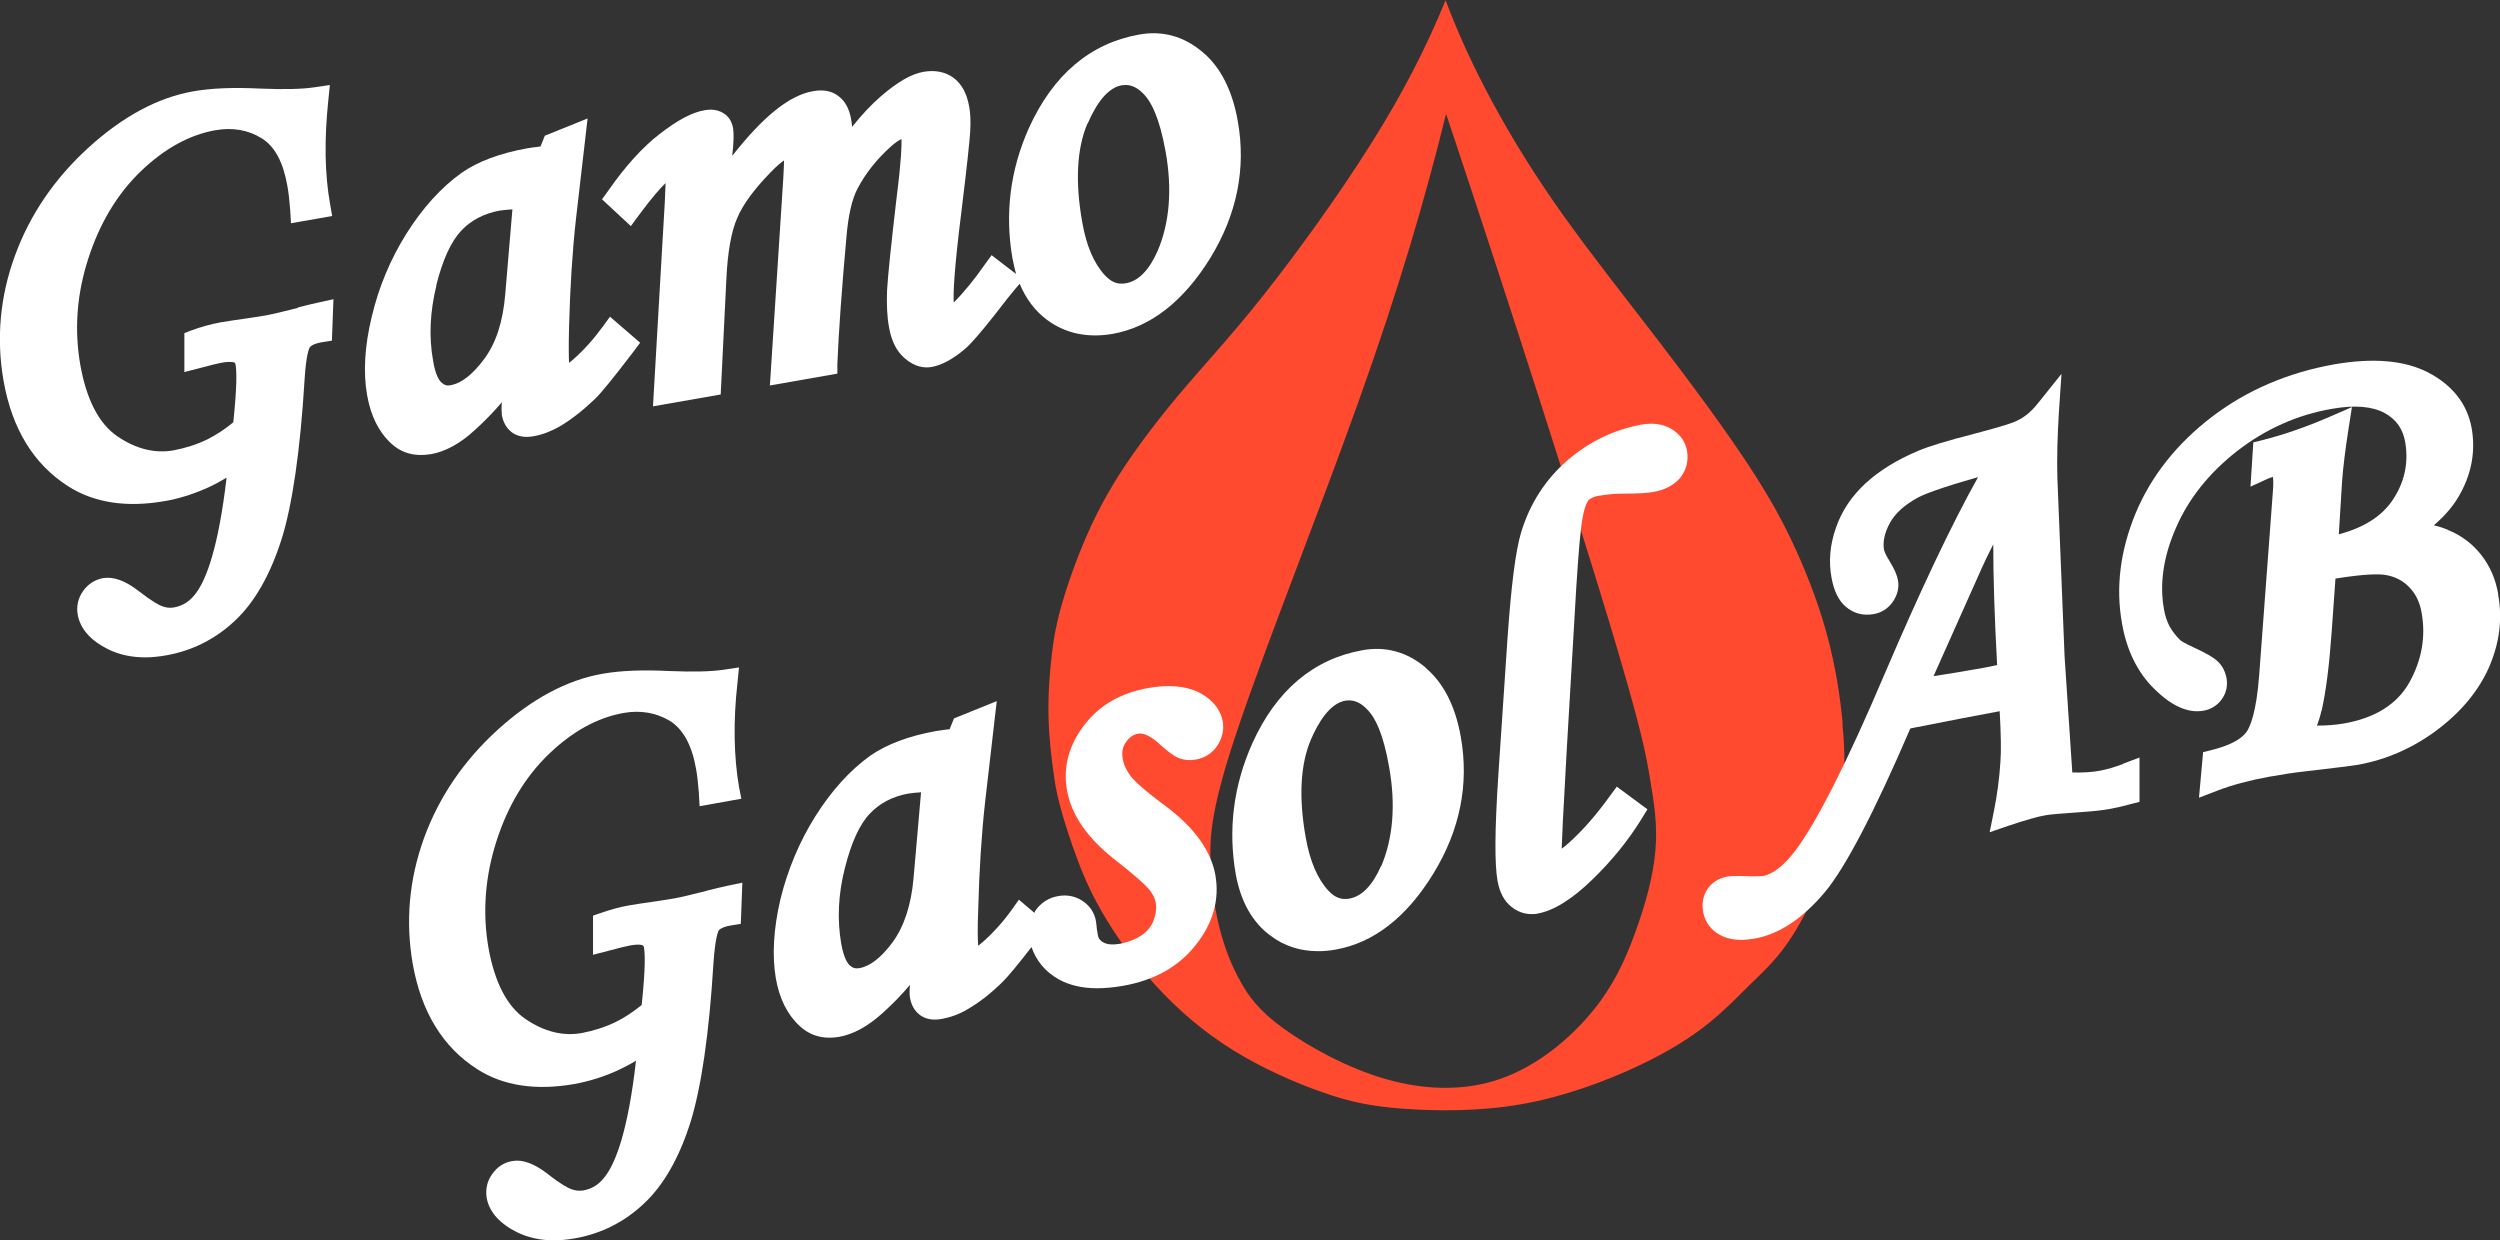
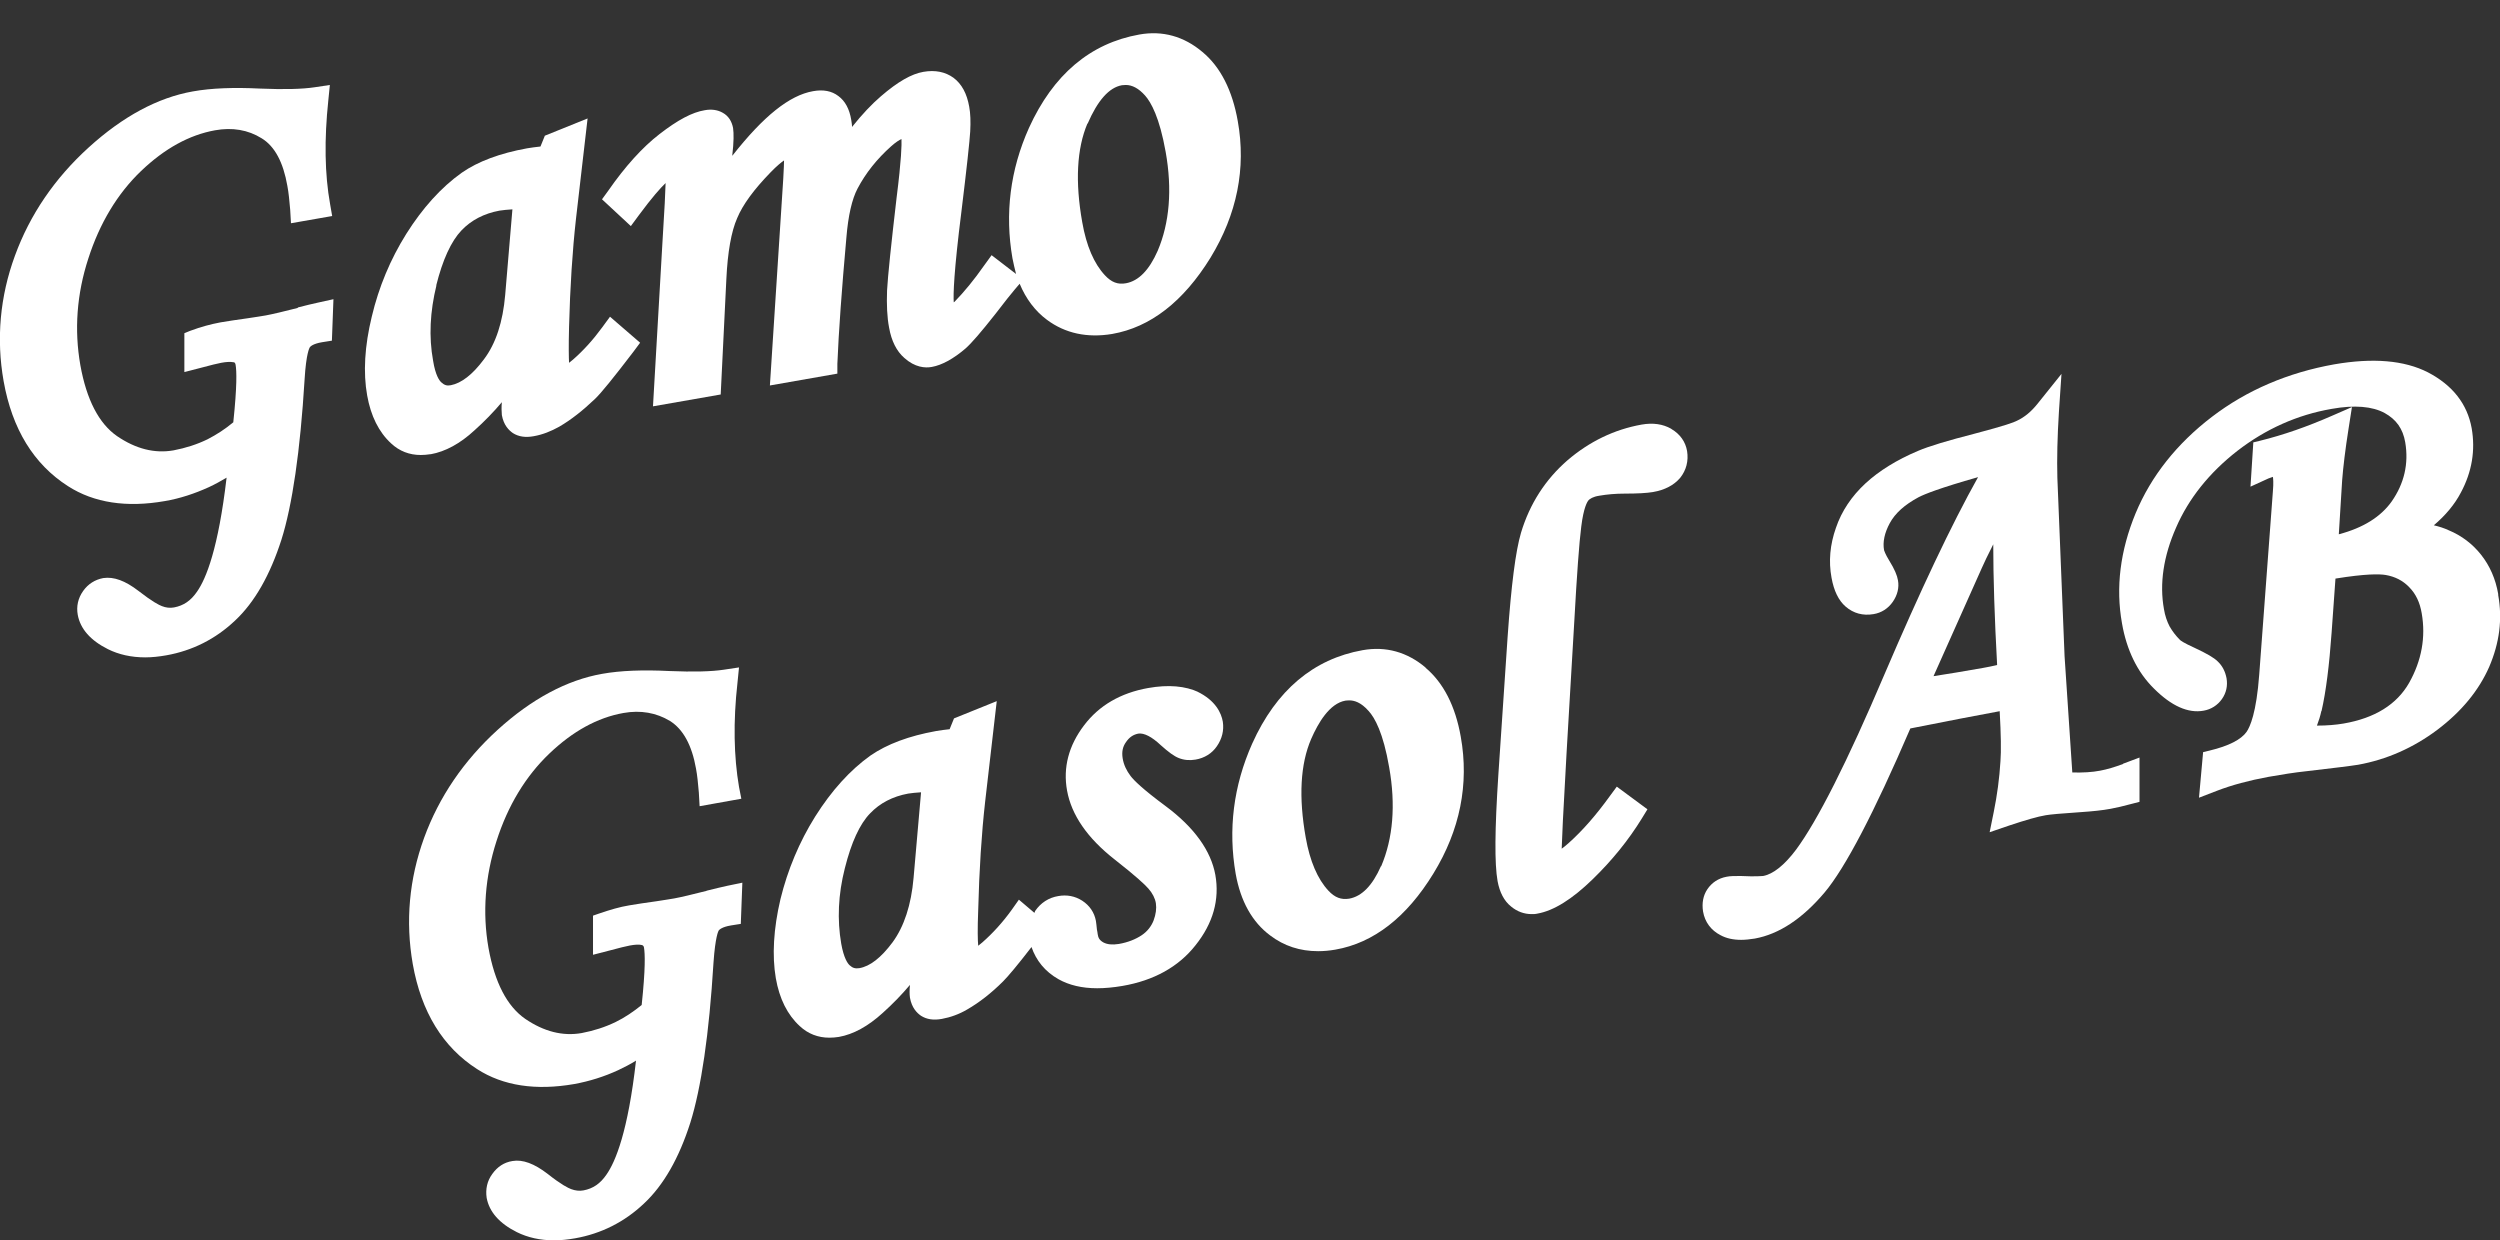
<svg xmlns="http://www.w3.org/2000/svg" id="Layer_1" data-name="Layer 1" viewBox="0 0 97.09 48.17">
  <rect x="0" y="0" width="97.09" height="48.17" fill="#333333" stroke="none" />
  <defs>
    <style>
      .cls-1 {
        fill: #ff4a30;
      }

      .cls-2 {
        fill: #fff;
      }
    </style>
  </defs>
  <g>
    <polygon class="cls-1" points="56.14 0 56.14 0 56.14 0 56.14 0" />
-     <path class="cls-1" d="m71.56,28.07c-.1-1.06-.28-2.19-.58-3.32-.3-1.13-.72-2.26-1.2-3.32-.48-1.07-1.02-2.07-1.91-3.42-.89-1.35-2.13-3.04-3.42-4.72-1.29-1.68-2.62-3.36-3.74-4.93-1.12-1.57-2.02-3.04-2.76-4.41-.74-1.37-1.32-2.64-1.81-3.94-.74,1.81-1.63,3.56-2.88,5.55-1.25,1.99-2.86,4.22-4.18,5.89-1.32,1.67-2.37,2.77-3.34,3.93-.97,1.16-1.87,2.37-2.52,3.45-.65,1.08-1.06,2.02-1.45,3.04-.38,1.02-.73,2.12-.87,3.15-.14,1.03-.2,1.97-.18,2.81.02.85.11,1.61.23,2.43.12.82.4,1.71.69,2.56.3.85.61,1.65,1.14,2.57.53.92,1.26,1.96,2.12,2.9.86.94,1.84,1.78,2.98,2.49,1.14.71,2.44,1.28,3.51,1.65,1.06.37,1.88.54,3.13.63,1.25.09,2.94.11,4.58-.18s3.26-.89,4.49-1.47c1.24-.58,2.1-1.14,2.75-1.66s1.11-1.01,1.59-1.48c.48-.47.98-.92,1.45-1.59.48-.67.95-1.57,1.33-2.54.38-.97.68-2,.82-3.01.14-1.01.12-1.99.02-3.05Zm-7.27,4.95c-.08,1.01-.4,2.14-.79,3.21-.39,1.07-.85,2.08-1.7,3.1-.85,1.02-2.08,2.05-3.48,2.55-1.39.5-2.95.47-4.49.03-1.54-.44-3.05-1.29-4-1.98-.95-.69-1.33-1.23-1.66-1.82-.33-.59-.59-1.24-.79-2-.2-.77-.33-1.66-.37-2.67-.03-1,.03-2.12,1.11-5.28,1.07-3.17,3.15-8.38,4.68-12.68,1.53-4.29,2.52-7.66,3.36-11.06,2.56,7.66,5.01,15.36,6.32,19.68,1.3,4.31,1.45,5.24,1.6,6.14.15.9.3,1.78.21,2.78Z" />
  </g>
  <g>
    <path class="cls-2" d="m16.73,17.64c.56-.1,1.14-.41,1.7-.93.38-.34.74-.71,1.06-1.09-.02.2-.01.36,0,.5.07.39.27.59.43.7.22.14.49.18.81.12.34-.06.67-.19.99-.37.45-.26.92-.63,1.39-1.08.24-.23.71-.81,1.49-1.83l.26-.35-1.17-1.01-.3.41c-.35.48-.73.9-1.13,1.25-.07.06-.12.1-.16.13-.01-.21-.02-.62,0-1.39.04-1.55.13-2.96.27-4.21l.45-3.89-1.66.67-.17.42c-.18.02-.35.04-.52.07-1.05.19-1.91.51-2.54.95-.8.57-1.52,1.37-2.15,2.37-.62.99-1.07,2.07-1.34,3.21-.28,1.15-.34,2.18-.18,3.07.14.79.45,1.42.93,1.86.32.3.71.45,1.15.45.12,0,.24-.01.37-.03Zm.21-6.55c.25-1,.58-1.72.98-2.14.38-.4.88-.66,1.48-.77.14-.02.31-.04.5-.05l-.28,3.32c-.09,1.05-.36,1.89-.83,2.51-.44.59-.87.92-1.28,1-.15.03-.25,0-.37-.11-.08-.07-.23-.28-.32-.84-.17-.93-.12-1.91.13-2.93Z" />
    <path class="cls-2" d="m11.56,11.96c-.55.14-.97.24-1.24.29-.15.03-.39.06-.7.11-.42.06-.78.11-1.06.16-.37.07-.75.17-1.18.33l-.22.09v1.51s.58-.15.58-.15c.45-.12.73-.19.85-.21.38-.07.49-.01.5-.02.02.01.05.03.06.1.04.23.06.81-.09,2.23-.31.26-.65.48-1,.66-.41.2-.85.34-1.32.43-.74.13-1.47-.06-2.19-.55-.71-.49-1.19-1.42-1.43-2.76-.24-1.37-.14-2.76.31-4.14.44-1.37,1.13-2.52,2.05-3.4.91-.87,1.87-1.4,2.87-1.58.67-.12,1.28-.02,1.81.31.51.31.84.93,1,1.85.05.26.08.58.11.93l.03.52,1.6-.28-.08-.46c-.21-1.16-.23-2.52-.07-4.03l.06-.6-.6.09c-.46.07-1.17.09-2.11.05-1.01-.05-1.89-.02-2.61.11-1.36.24-2.72.97-4.05,2.18-1.32,1.2-2.28,2.61-2.86,4.2C0,11.51-.15,13.16.14,14.8c.33,1.86,1.17,3.23,2.5,4.08,1.01.65,2.28.84,3.76.58.59-.1,1.16-.29,1.71-.54.24-.11.47-.24.69-.37-.32,2.74-.79,3.92-1.15,4.43-.24.35-.52.54-.89.61-.16.03-.32.01-.47-.05-.11-.04-.37-.17-.91-.59-.52-.4-.96-.56-1.37-.5-.32.06-.59.23-.78.5-.2.28-.27.6-.21.93.1.54.49.99,1.17,1.33.42.21.91.32,1.45.32.26,0,.54-.03.82-.08,1.01-.18,1.91-.63,2.67-1.35.76-.71,1.36-1.77,1.8-3.14.42-1.33.73-3.43.9-6.23.06-1.01.19-1.22.2-1.24.02-.03.12-.14.48-.2l.38-.06.06-1.61-.59.13c-.22.05-.49.11-.79.19Z" />
    <path class="cls-2" d="m29.9,14.97l2.62-.46v-.38c.05-1.24.17-2.89.35-4.9.07-.86.22-1.5.43-1.9.32-.61.76-1.16,1.31-1.65.18-.16.31-.24.4-.28.01.21,0,.78-.19,2.28-.21,1.8-.34,3.04-.37,3.6-.02.55,0,1.04.08,1.45.09.51.29.91.59,1.17.41.37.81.4,1.07.35.39-.07.83-.31,1.3-.71.24-.21.61-.64,1.17-1.35.37-.48.62-.8.76-.96l.18-.21c.24.58.6,1.06,1.06,1.4.71.53,1.57.71,2.53.55,1.49-.26,2.77-1.26,3.82-2.96,1.03-1.69,1.39-3.47,1.06-5.31-.21-1.19-.67-2.1-1.37-2.68-.72-.61-1.55-.84-2.45-.68-1.91.34-3.35,1.56-4.29,3.63-.73,1.63-.94,3.33-.64,5.06.04.21.09.41.14.61l-.95-.73-.29.4c-.39.56-.78,1.03-1.14,1.4-.01.01-.02.02-.04.03-.02-.31,0-1.16.3-3.54.2-1.63.32-2.74.34-3.1.02-.37.01-.7-.04-.96-.09-.51-.29-.88-.61-1.12-.32-.23-.71-.31-1.17-.23-.46.08-.99.38-1.65.95-.35.3-.73.7-1.12,1.19,0-.1-.02-.19-.03-.27-.07-.43-.24-.74-.5-.93-.26-.2-.59-.26-.98-.19-.92.16-1.93.97-3.14,2.51v-.02c.06-.52.06-.85.03-1.06-.05-.26-.18-.47-.4-.59-.19-.11-.43-.15-.7-.1-.49.08-1.05.38-1.76.93-.66.51-1.33,1.25-1.99,2.2l-.24.33,1.12,1.04.31-.42c.51-.69.84-1.06,1.04-1.25-.01.35-.04,1.01-.12,2.26l-.37,6.41,2.63-.46.22-4.49c.05-1.04.19-1.84.42-2.36.22-.53.66-1.12,1.29-1.77.26-.27.43-.4.53-.47,0,.11-.01.32-.03.7l-.52,8.05Zm12.34-10.17c.39-.9.83-1.4,1.33-1.49.05,0,.1-.01.15-.01.25,0,.5.13.75.41.23.26.56.84.8,2.19.26,1.46.15,2.76-.31,3.84-.33.75-.74,1.17-1.23,1.26-.32.06-.57-.04-.82-.31-.42-.45-.72-1.14-.88-2.06-.28-1.57-.21-2.86.2-3.83Z" />
    <path class="cls-2" d="m27.43,34.6c-.55.14-.97.24-1.24.29-.15.03-.39.06-.69.11-.42.06-.78.11-1.06.16-.37.06-.74.17-1.18.32l-.23.08v1.52s.58-.15.58-.15c.45-.12.73-.19.85-.21.38-.07.49-.01.49-.01.02.01.05.03.06.09.04.24.06.82-.09,2.23-.32.26-.66.49-1.01.66-.41.2-.85.34-1.32.43-.74.13-1.47-.06-2.19-.55-.71-.49-1.19-1.42-1.43-2.76-.24-1.37-.13-2.77.31-4.14.44-1.38,1.13-2.52,2.05-3.4.91-.87,1.87-1.4,2.88-1.58.67-.12,1.28-.01,1.81.31.51.32.85.94,1.01,1.85.05.26.08.58.11.93l.03.53,1.62-.29-.09-.46c-.2-1.17-.23-2.53-.06-4.04l.06-.6-.6.09c-.46.07-1.17.09-2.11.05-1.01-.05-1.89-.02-2.61.11-1.36.24-2.73.97-4.05,2.17-1.32,1.2-2.28,2.61-2.86,4.2-.58,1.6-.73,3.24-.44,4.9.33,1.86,1.17,3.23,2.5,4.08,1.01.65,2.28.84,3.77.58.6-.11,1.17-.29,1.71-.54.23-.11.47-.23.69-.37-.31,2.74-.79,3.92-1.15,4.43-.24.35-.52.54-.89.61-.16.03-.32.01-.48-.05-.11-.04-.38-.17-.91-.59-.52-.4-.97-.57-1.37-.5-.32.05-.58.22-.78.5-.2.27-.27.59-.22.93.1.54.49.99,1.17,1.33.42.21.91.32,1.45.32.26,0,.54-.03.82-.08,1.01-.18,1.91-.63,2.67-1.35.76-.71,1.36-1.76,1.8-3.14.42-1.34.73-3.43.9-6.22.07-1.01.19-1.22.2-1.24.02-.03.12-.14.48-.2l.38-.06.06-1.6-.58.12c-.22.05-.49.11-.8.19Z" />
    <path class="cls-2" d="m46.55,26.88c-.52-.24-1.17-.3-1.96-.16-1.07.19-1.91.68-2.49,1.45-.6.79-.82,1.64-.66,2.53.17.95.79,1.85,1.85,2.68.83.65,1.17.97,1.31,1.13.16.18.26.38.29.57.03.2,0,.43-.09.67-.09.23-.25.43-.46.57-.24.16-.54.28-.89.34-.25.04-.45.02-.6-.06-.16-.09-.2-.19-.22-.32,0-.05-.02-.11-.03-.18-.01-.14-.03-.26-.04-.34-.06-.32-.24-.59-.53-.78-.28-.18-.6-.24-.93-.18-.37.06-.68.26-.9.58-.01.02-.01.05-.03.07l-.6-.51-.29.41c-.34.47-.72.89-1.13,1.25-.07.06-.12.1-.16.13-.02-.21-.03-.62,0-1.39.04-1.56.13-2.97.27-4.21l.45-3.9-1.66.67-.17.42c-.18.02-.35.04-.52.07-1.06.19-1.91.51-2.55.95-.8.57-1.52,1.37-2.15,2.37-.62.99-1.07,2.07-1.35,3.21-.27,1.15-.33,2.19-.18,3.07.14.8.45,1.42.93,1.86.32.3.71.45,1.15.45.12,0,.24-.01.37-.03.56-.1,1.13-.41,1.7-.93.38-.34.74-.71,1.06-1.09-.02.2-.02.36,0,.5.07.39.27.59.43.7.22.14.49.18.81.12.33-.06.67-.18.99-.37.45-.26.92-.62,1.39-1.09.19-.19.56-.63,1.1-1.33.18.52.52.95,1.05,1.25.41.23.91.35,1.5.35.3,0,.63-.03.98-.09,1.22-.21,2.18-.74,2.84-1.58.68-.85.94-1.77.77-2.73-.17-.94-.82-1.85-1.94-2.68-.89-.66-1.22-.99-1.35-1.16-.16-.21-.27-.44-.31-.69-.04-.25,0-.45.13-.63.13-.19.28-.29.48-.33.22-.03.52.12.87.45.3.27.52.43.7.5.2.08.42.1.65.06.35-.06.64-.24.83-.52.2-.29.28-.61.23-.95-.06-.35-.29-.83-.99-1.17Zm-10.78,3.89l-.29,3.32c-.09,1.05-.37,1.9-.82,2.51-.44.59-.87.93-1.29,1-.15.02-.25,0-.37-.11-.08-.07-.23-.28-.33-.84-.16-.93-.12-1.91.14-2.93.25-1,.58-1.72.98-2.13.38-.4.88-.66,1.48-.77.14-.02.31-.04.5-.05Z" />
    <path class="cls-2" d="m55.37,25.93c-.72-.61-1.55-.84-2.45-.68-1.91.34-3.36,1.56-4.29,3.63-.73,1.64-.94,3.34-.64,5.06.19,1.06.64,1.87,1.34,2.39.54.41,1.16.61,1.86.61.22,0,.44-.02.67-.06,1.49-.26,2.77-1.26,3.81-2.96,1.03-1.68,1.39-3.47,1.06-5.31-.21-1.19-.67-2.09-1.37-2.68Zm-1.74,7.71c-.33.75-.74,1.17-1.23,1.26-.31.05-.56-.04-.81-.31-.42-.45-.72-1.15-.88-2.06-.28-1.57-.21-2.86.21-3.83.27-.62.71-1.38,1.33-1.49h0s.09-.01.15-.01c.19,0,.45.07.75.41.24.26.57.85.8,2.19.26,1.46.15,2.76-.31,3.84Z" />
    <path class="cls-2" d="m82.45,29.67c-.32.12-.62.21-.89.26-.31.06-.67.08-1.08.07l-.3-4.51-.28-6.93c-.02-.74,0-1.6.06-2.56l.1-1.48-.93,1.16c-.24.3-.5.52-.8.66-.11.06-.46.19-1.6.49-1.09.28-1.82.5-2.24.68-.83.35-1.52.78-2.04,1.26-.54.5-.93,1.08-1.15,1.73-.23.65-.29,1.3-.17,1.94.09.5.27.88.55,1.12.3.26.67.36,1.08.29.31-.05.57-.22.75-.48.18-.26.25-.55.2-.83-.03-.19-.13-.43-.34-.77-.16-.26-.19-.38-.2-.4-.06-.32.02-.68.22-1.05.21-.39.58-.72,1.12-1.01.23-.12.83-.36,2.31-.78-1.03,1.84-2.25,4.42-3.64,7.67-1.44,3.39-2.6,5.68-3.43,6.8-.45.6-.89.95-1.28,1.02-.06,0-.25.03-.87,0-.24,0-.41,0-.55.03-.32.06-.57.23-.74.48-.17.25-.22.55-.17.87.07.41.31.73.68.92.22.12.49.18.8.18.16,0,.34-.02.53-.05.94-.17,1.85-.77,2.71-1.79.8-.95,1.92-3.09,3.33-6.37,1.41-.28,2.6-.51,3.47-.67.05.9.06,1.56.03,1.94-.04.67-.13,1.33-.26,1.97l-.16.79.76-.26c.63-.21,1.11-.35,1.42-.4.17-.03.61-.07,1.36-.12.45-.03.84-.07,1.16-.13.22-.04.48-.1.85-.2l.27-.07v-1.72s-.64.24-.64.24Zm-4.9-3.84c-.18.04-.36.08-.54.11-.74.13-1.39.24-1.92.32l1.88-4.21c.08-.18.22-.48.44-.91,0,1.29.05,2.85.15,4.68Z" />
    <path class="cls-2" d="m64.9,16.65c-.32-.18-.7-.24-1.15-.16-1.06.19-2.03.66-2.88,1.39-.85.74-1.46,1.68-1.8,2.81-.21.71-.38,2.04-.52,4.04l-.36,5.36c-.14,2.14-.15,3.45-.03,4.13.08.43.25.77.53.99.23.19.5.29.79.29.08,0,.15,0,.23-.02.63-.11,1.35-.56,2.15-1.34.75-.73,1.39-1.52,1.9-2.35l.22-.36-1.19-.88-.28.38c-.52.72-1.05,1.33-1.6,1.82-.1.09-.19.16-.26.21.01-.35.05-1.29.19-3.73l.3-5.11c.1-1.81.19-3.05.27-3.67.09-.73.23-.97.29-1.03.04-.04.15-.13.42-.17.29-.05.62-.08.98-.08.49,0,.85-.02,1.09-.06.47-.08.82-.27,1.06-.55.24-.3.33-.66.27-1.04-.06-.36-.27-.66-.61-.86Z" />
    <path class="cls-2" d="m97.02,23.07c-.1-.59-.33-1.1-.66-1.52-.33-.42-.76-.75-1.27-.96-.17-.08-.36-.14-.57-.19.45-.38.81-.81,1.05-1.27.43-.8.57-1.64.42-2.5-.17-.94-.74-1.67-1.7-2.17-.92-.47-2.14-.57-3.64-.31-1.79.32-3.39,1-4.75,2.04-1.36,1.04-2.36,2.3-2.96,3.74-.6,1.45-.78,2.89-.53,4.28.18,1.04.6,1.9,1.24,2.53.68.68,1.33.97,1.93.86.29-.05.54-.21.71-.45.17-.24.23-.52.18-.81-.05-.26-.16-.48-.34-.65-.15-.15-.43-.31-.9-.53-.44-.2-.56-.29-.58-.32-.15-.15-.28-.32-.39-.51-.1-.19-.18-.42-.22-.67-.18-.99-.02-2.06.47-3.17.49-1.13,1.29-2.13,2.38-2.98,1.1-.85,2.33-1.4,3.66-1.63.89-.16,1.58-.1,2.06.16.45.25.71.61.8,1.14.14.83-.04,1.6-.53,2.3-.42.59-1.1,1.02-2.05,1.27l.13-2.1c.04-.51.12-1.19.25-2.01l.13-.83-.78.34c-.96.42-1.87.74-2.8.97l-.25.06-.11,1.72.7-.32c.08-.03.11-.04.17-.06.01.06.03.22,0,.56l-.53,7.11c-.11,1.5-.36,2.04-.49,2.23-.21.3-.69.55-1.44.73l-.25.06-.16,1.77.7-.27c.57-.22,1.24-.4,2-.54.51-.09,1.01-.17,1.48-.22,1.03-.12,1.69-.2,2-.25,1.11-.2,2.15-.66,3.08-1.36.94-.71,1.61-1.53,2.01-2.44.4-.93.52-1.86.35-2.79Zm-6.86,4.54c.17-.74.3-1.77.39-3.04l.15-2.1c1.17-.19,1.71-.18,1.95-.14.35.06.66.21.91.47.26.26.42.6.49,1.02.16.92,0,1.83-.49,2.7-.48.84-1.33,1.37-2.55,1.58-.29.05-.64.08-1.03.08.07-.18.13-.37.17-.56Z" />
  </g>
</svg>